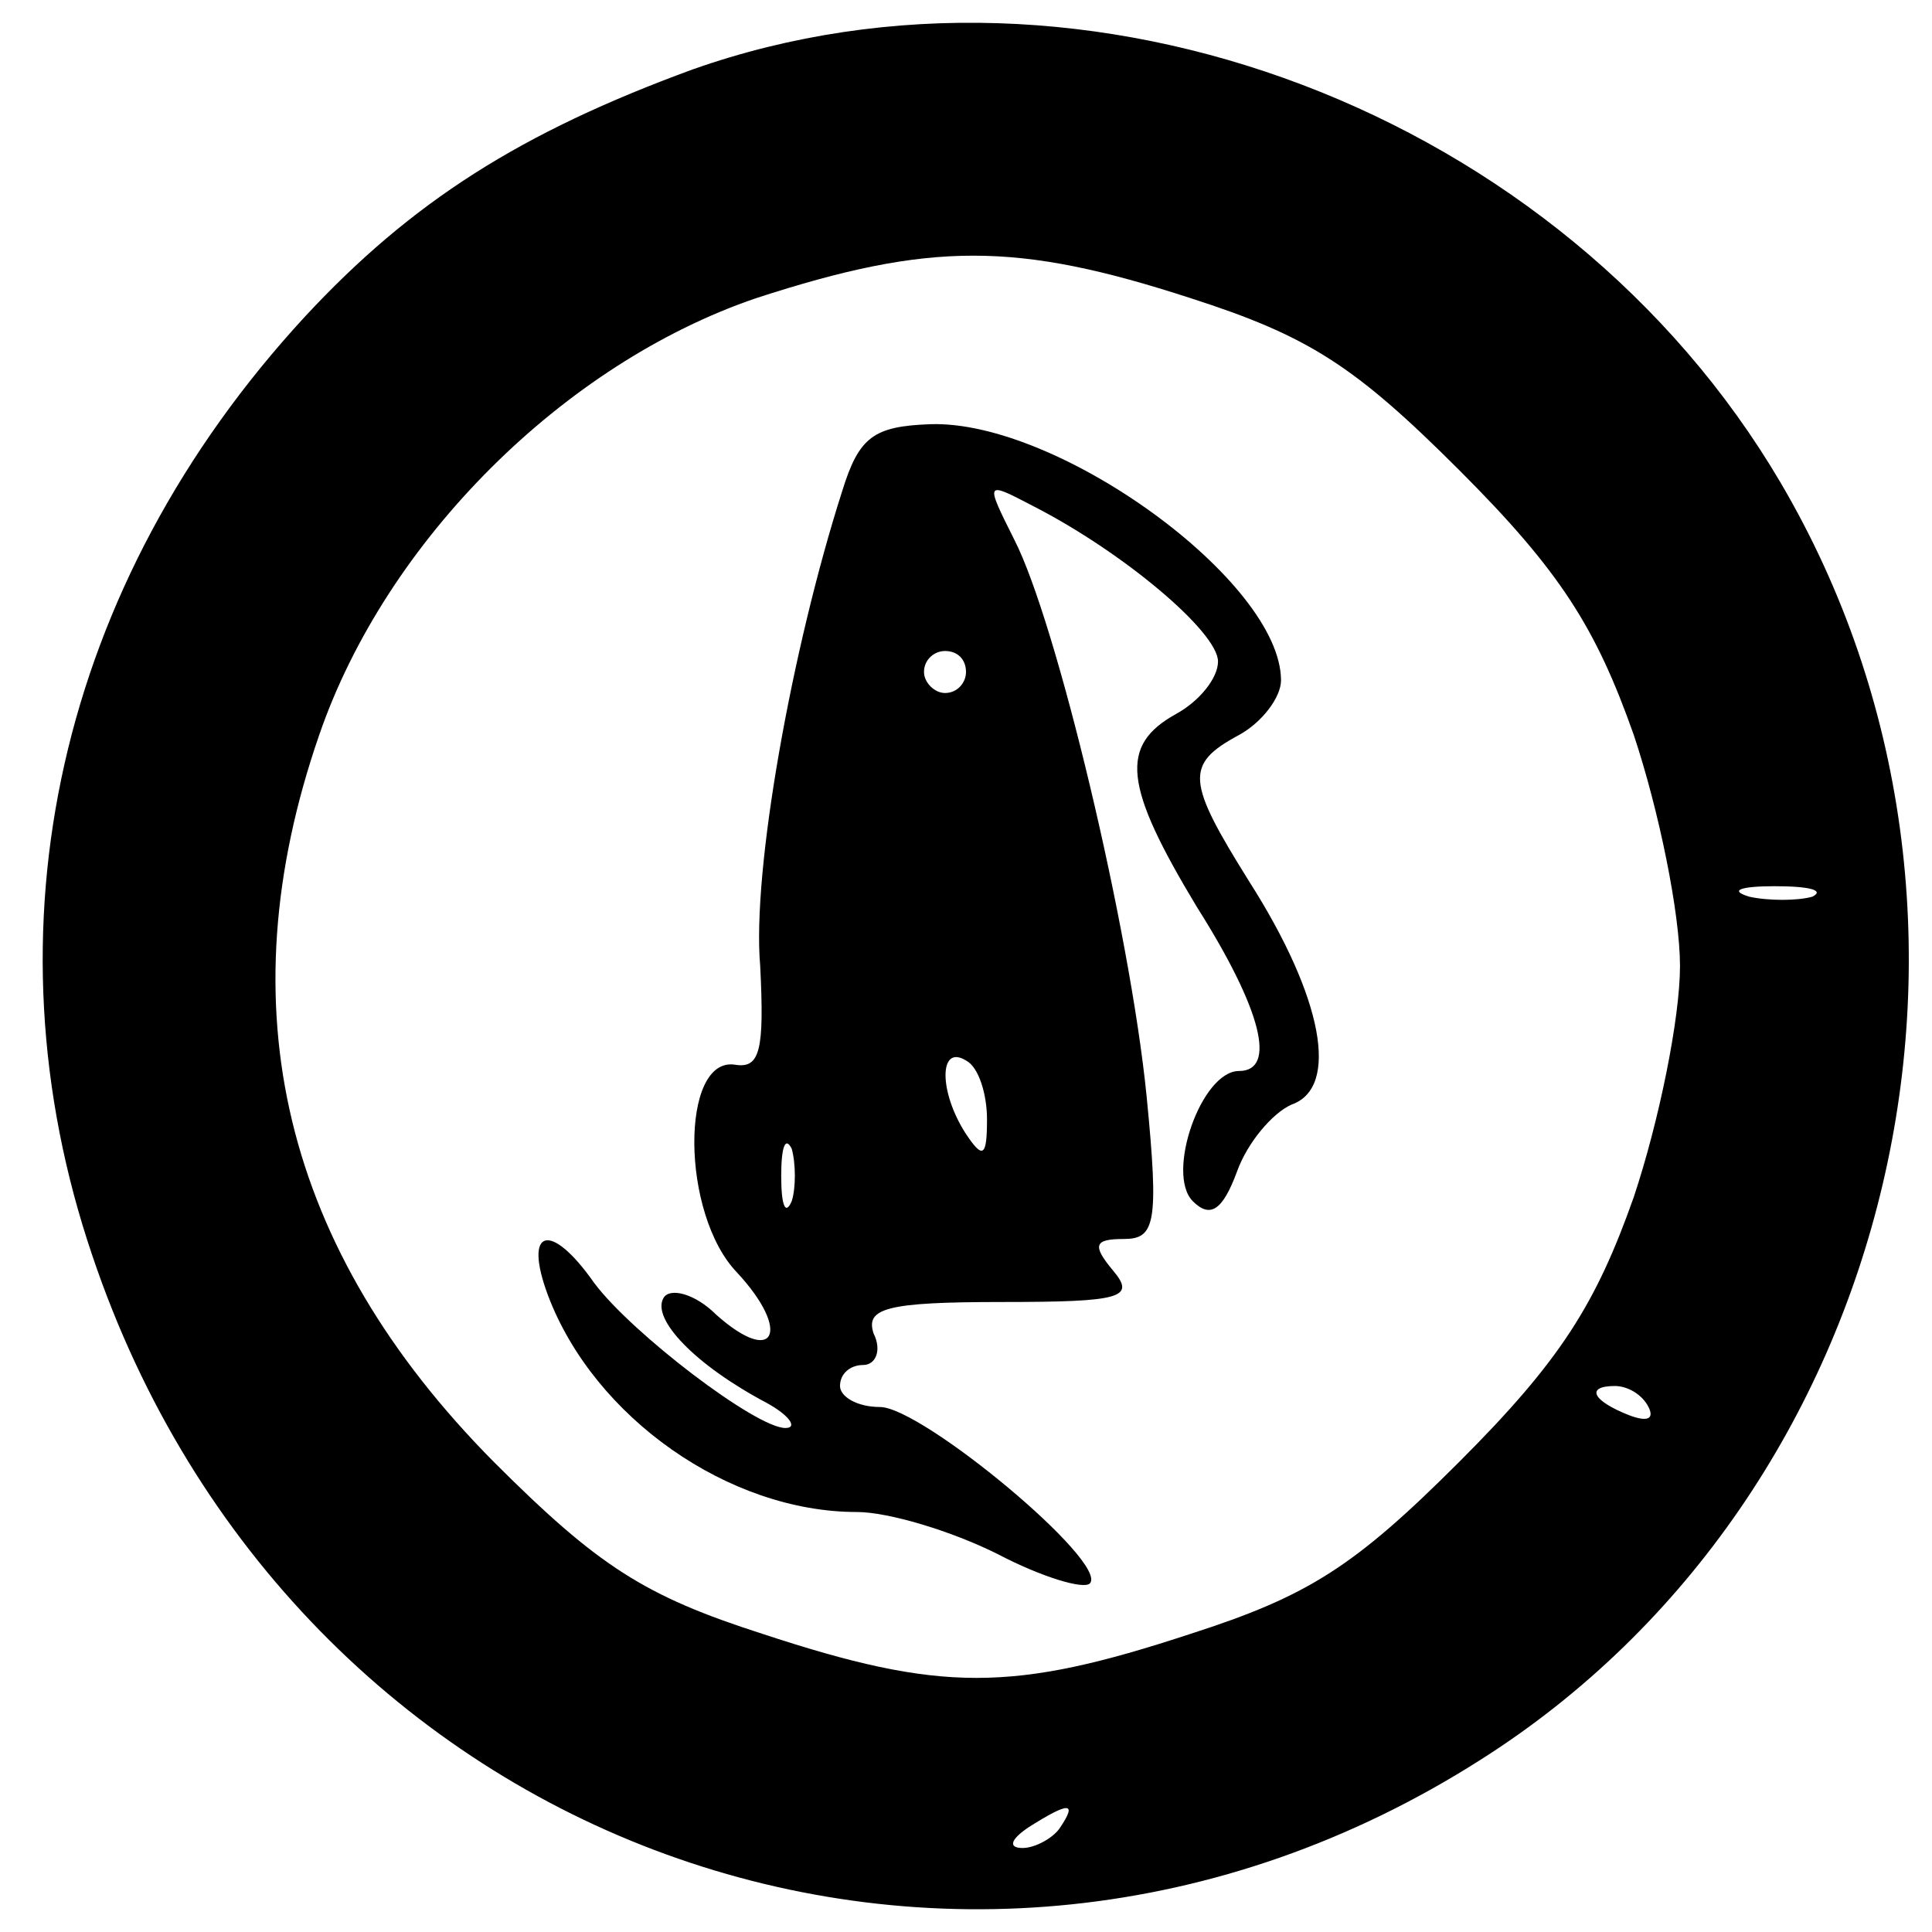
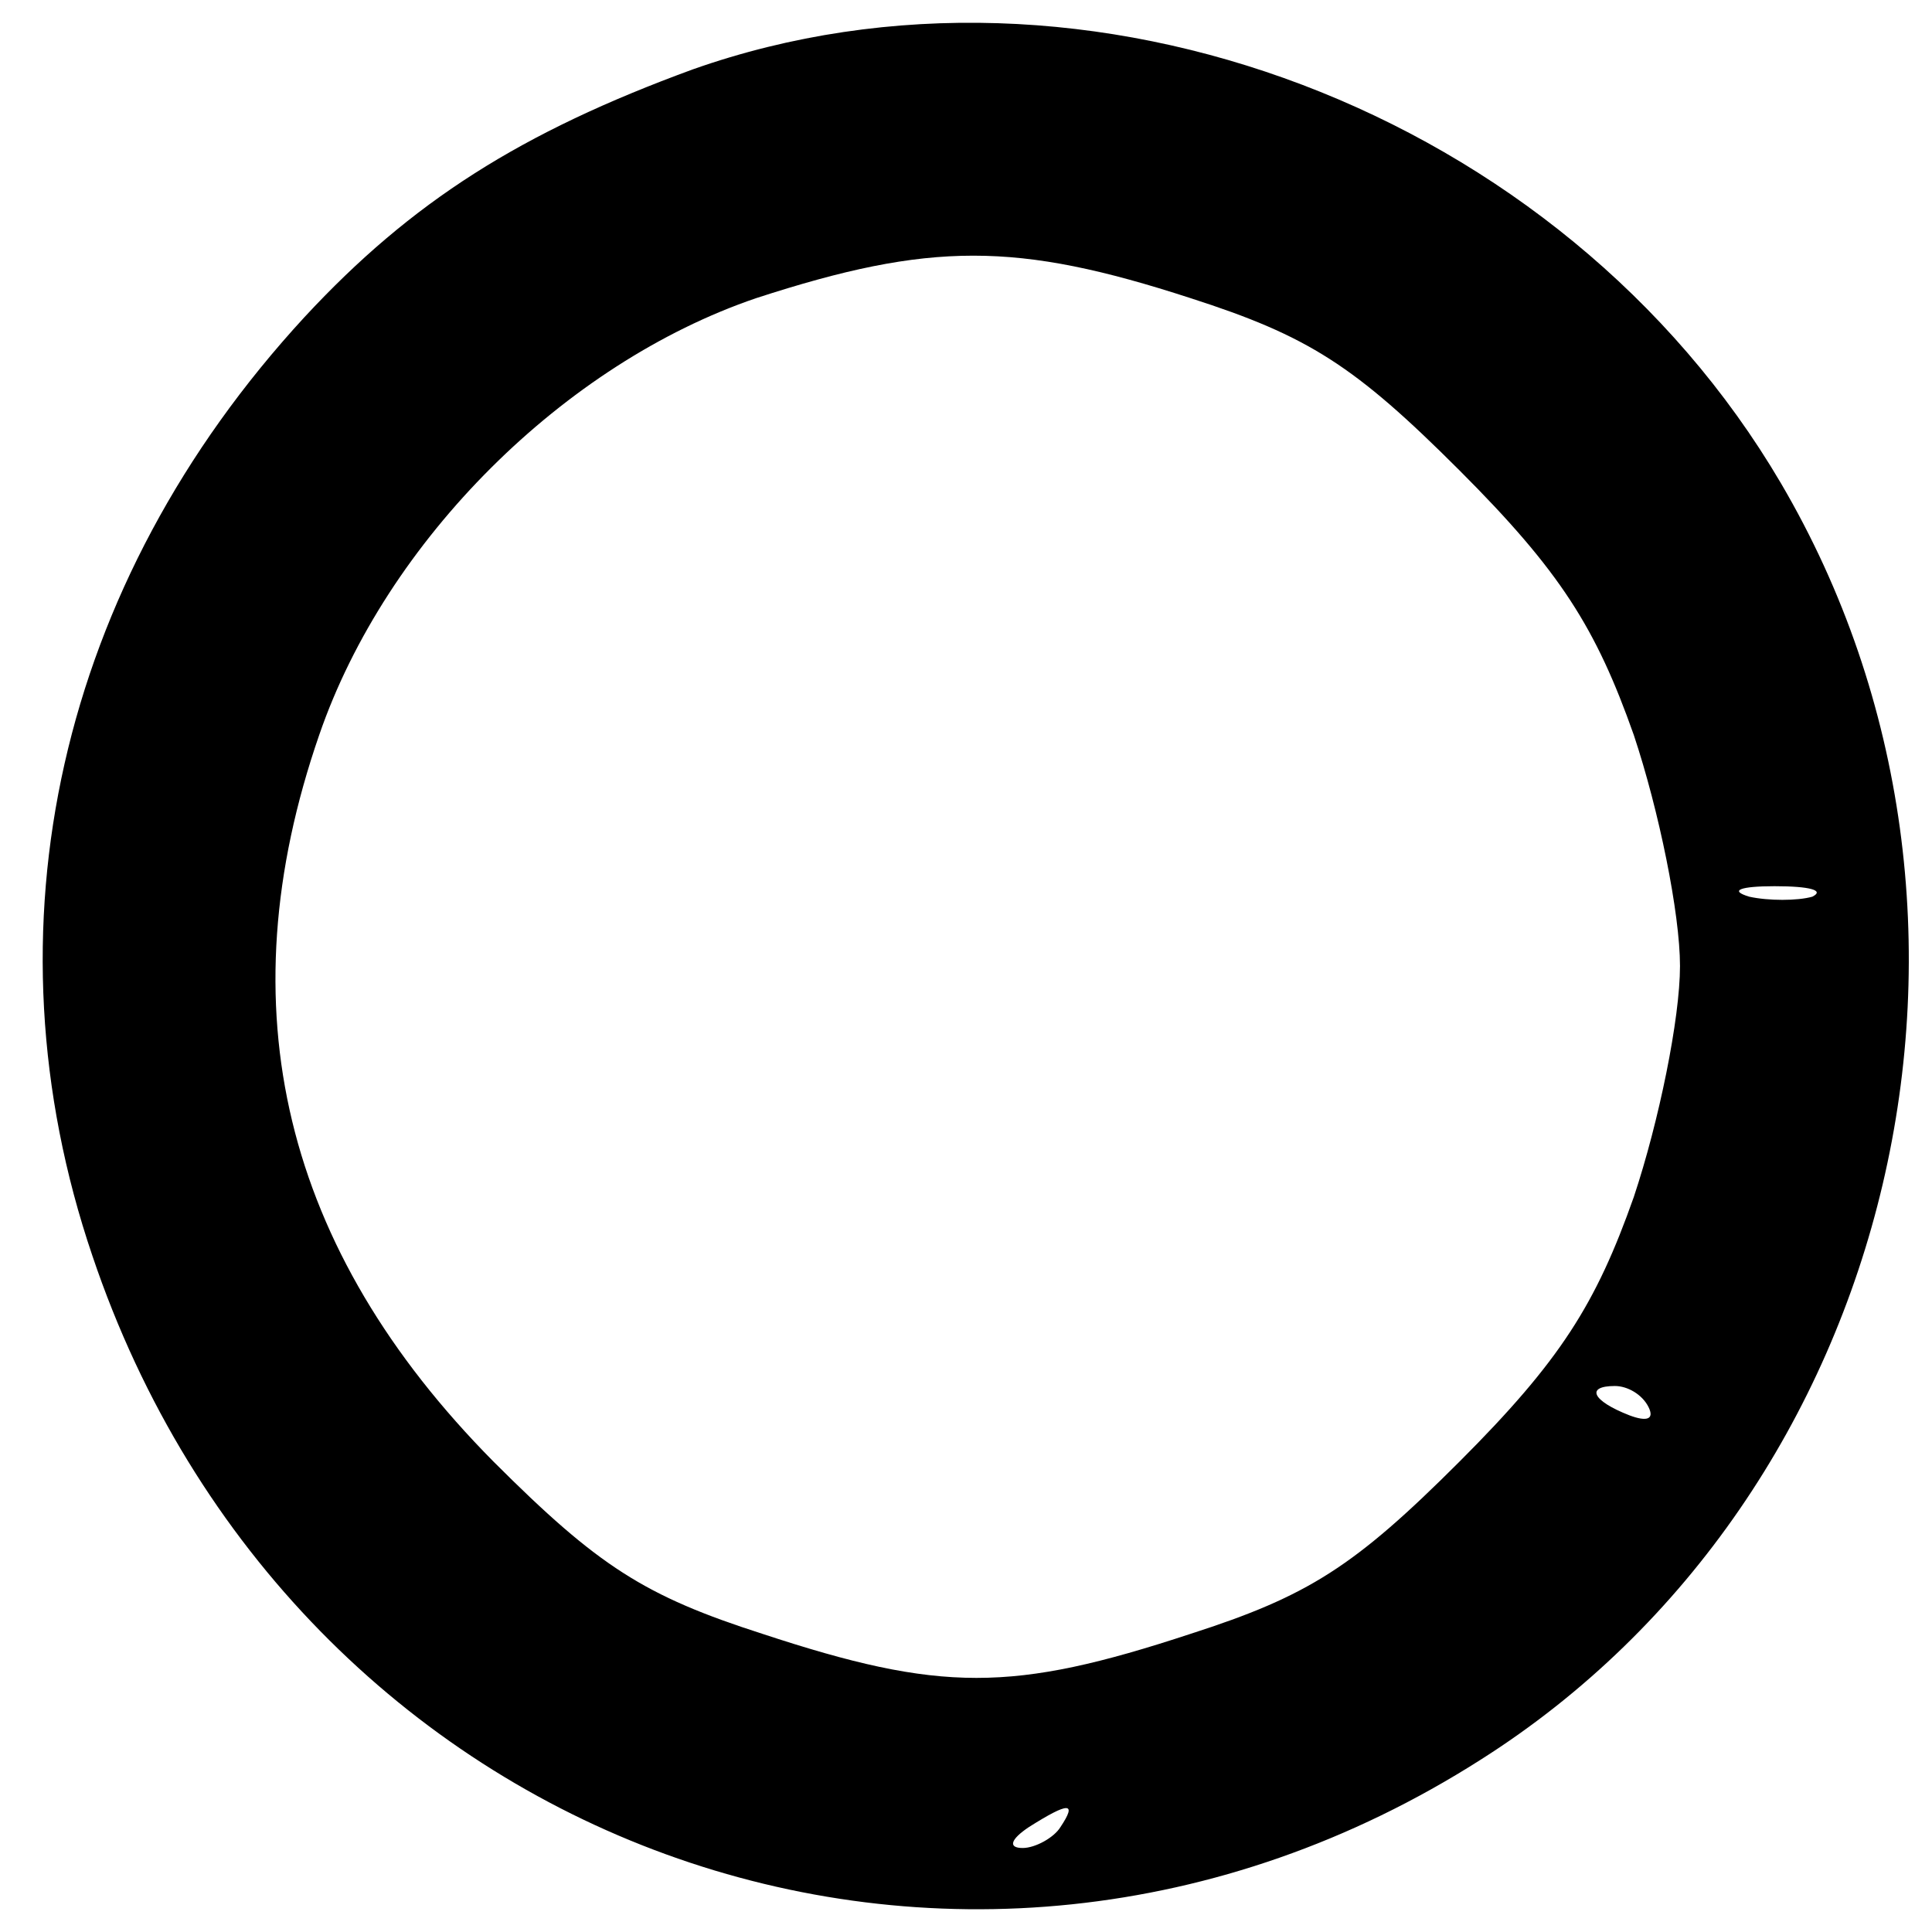
<svg xmlns="http://www.w3.org/2000/svg" version="1.0" width="92pt" height="92pt" viewBox="0 0 92 92" preserveAspectRatio="xMidYMid meet">
  <g transform="translate(0,92) scale(0.1,-0.1)" fill="#000000" stroke="none">
    <path d="M330 887 c-82 -30 -134 -63 -185 -118 -117 -127 -154 -291 -101 -447 95 -282 413 -398 661 -240 199 126 264 402 143 608 -104 177 -331 263 -518 197z m237 -109 c56 -18 78 -32 128 -82 48 -48 65 -75 83 -126 12 -36 22 -85 22 -110 0 -25 -10 -74 -22 -110 -18 -51 -35 -78 -83 -126 -50 -50 -72 -64 -128 -82 -85 -28 -119 -28 -204 0 -56 18 -78 32 -128 82 -100 101 -128 216 -83 346 32 93 117 177 208 208 83 27 124 27 207 0z m296 -285 c-7 -2 -21 -2 -30 0 -10 3 -4 5 12 5 17 0 24 -2 18 -5z m-78 -243 c3 -6 -1 -7 -9 -4 -18 7 -21 14 -7 14 6 0 13 -4 16 -10z m-280 -200 c-3 -5 -12 -10 -18 -10 -7 0 -6 4 3 10 19 12 23 12 15 0z" />
-     <path d="M401 686 c-24 -75 -43 -181 -39 -226 2 -40 0 -49 -12 -47 -26 4 -26 -71 1 -99 26 -28 18 -45 -10 -20 -10 10 -22 13 -25 8 -6 -10 15 -32 49 -50 11 -6 15 -12 9 -12 -14 0 -73 45 -91 69 -21 30 -34 26 -22 -6 22 -58 86 -103 147 -103 15 0 45 -9 67 -20 21 -11 41 -17 44 -14 9 10 -80 84 -100 84 -11 0 -19 5 -19 10 0 6 5 10 11 10 6 0 9 7 5 15 -4 12 6 15 61 15 57 0 64 2 53 15 -10 12 -9 15 5 15 15 0 17 7 11 68 -8 80 -43 226 -63 265 -14 28 -14 28 9 16 43 -22 88 -60 88 -74 0 -8 -9 -19 -20 -25 -27 -15 -25 -34 10 -92 31 -49 38 -78 20 -78 -18 0 -35 -49 -22 -62 8 -8 14 -5 21 14 5 14 17 28 26 32 23 8 15 51 -20 106 -30 48 -31 56 -5 70 11 6 20 18 20 26 0 47 -106 124 -167 122 -27 -1 -34 -6 -42 -32z m59 -86 c0 -5 -4 -10 -10 -10 -5 0 -10 5 -10 10 0 6 5 10 10 10 6 0 10 -4 10 -10z m10 -213 c0 -18 -2 -19 -10 -7 -13 20 -13 43 0 35 6 -3 10 -16 10 -28z m-93 -39 c-3 -7 -5 -2 -5 12 0 14 2 19 5 13 2 -7 2 -19 0 -25z" />
  </g>
</svg>